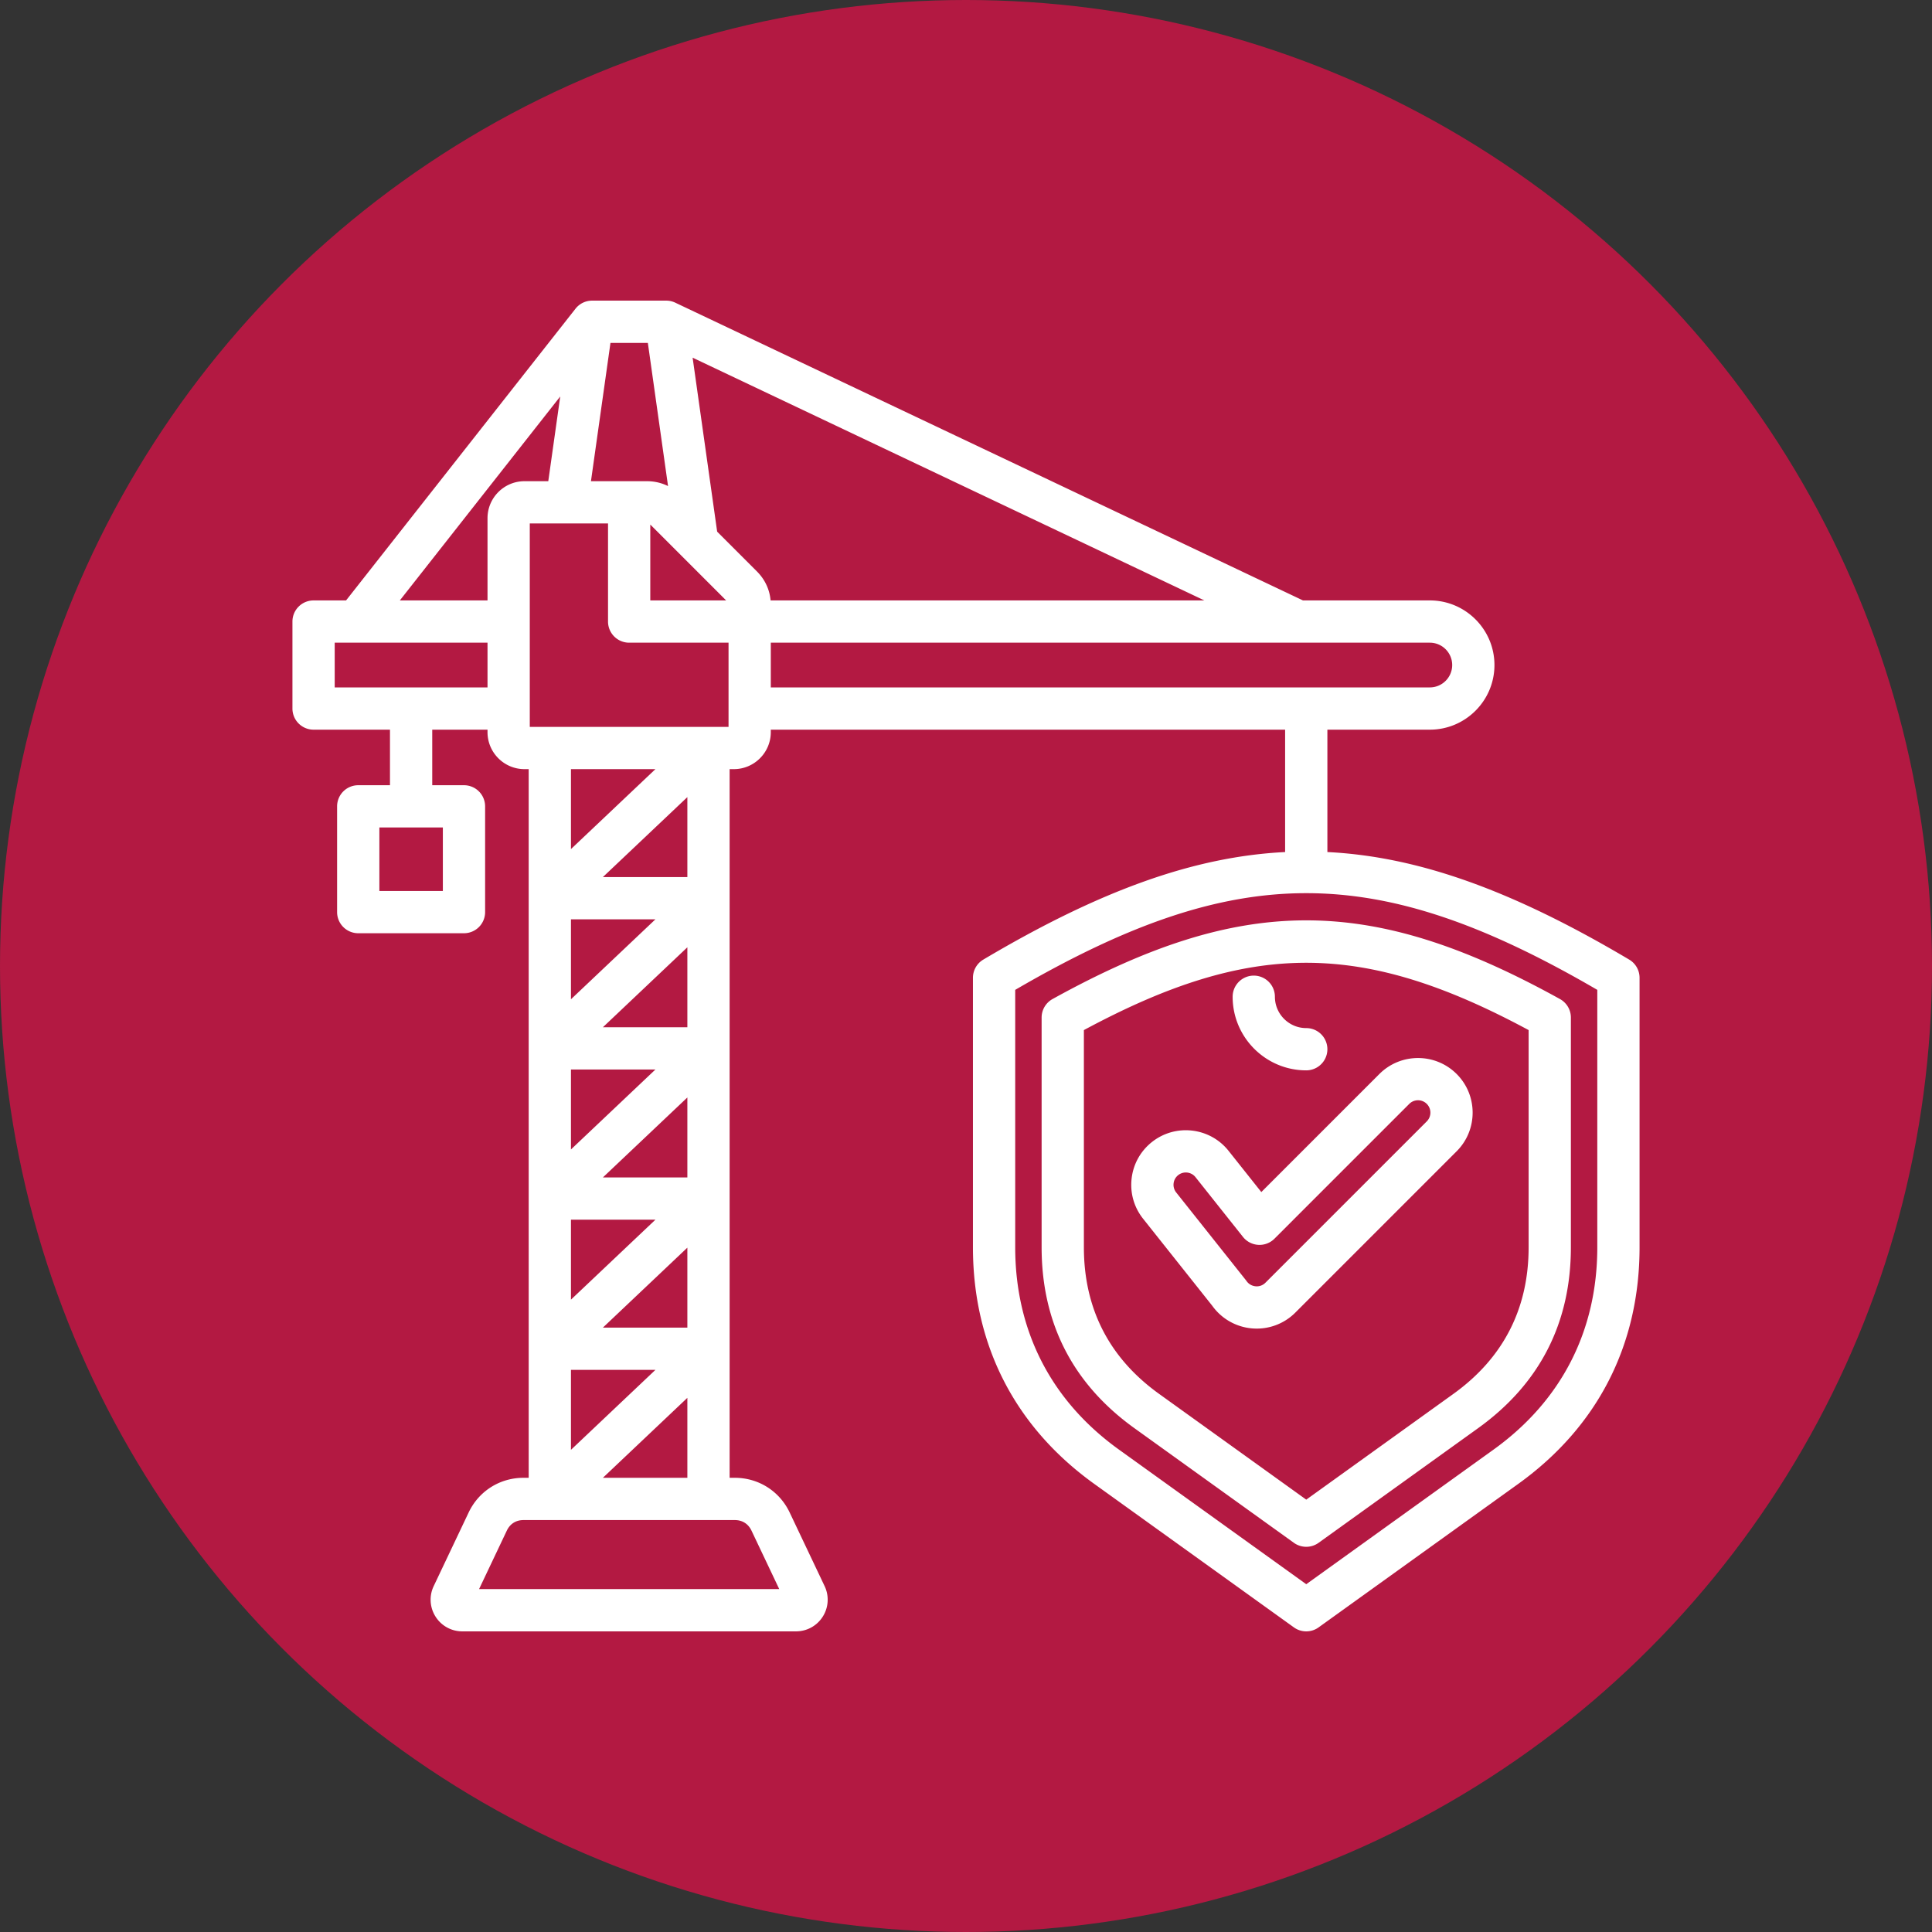
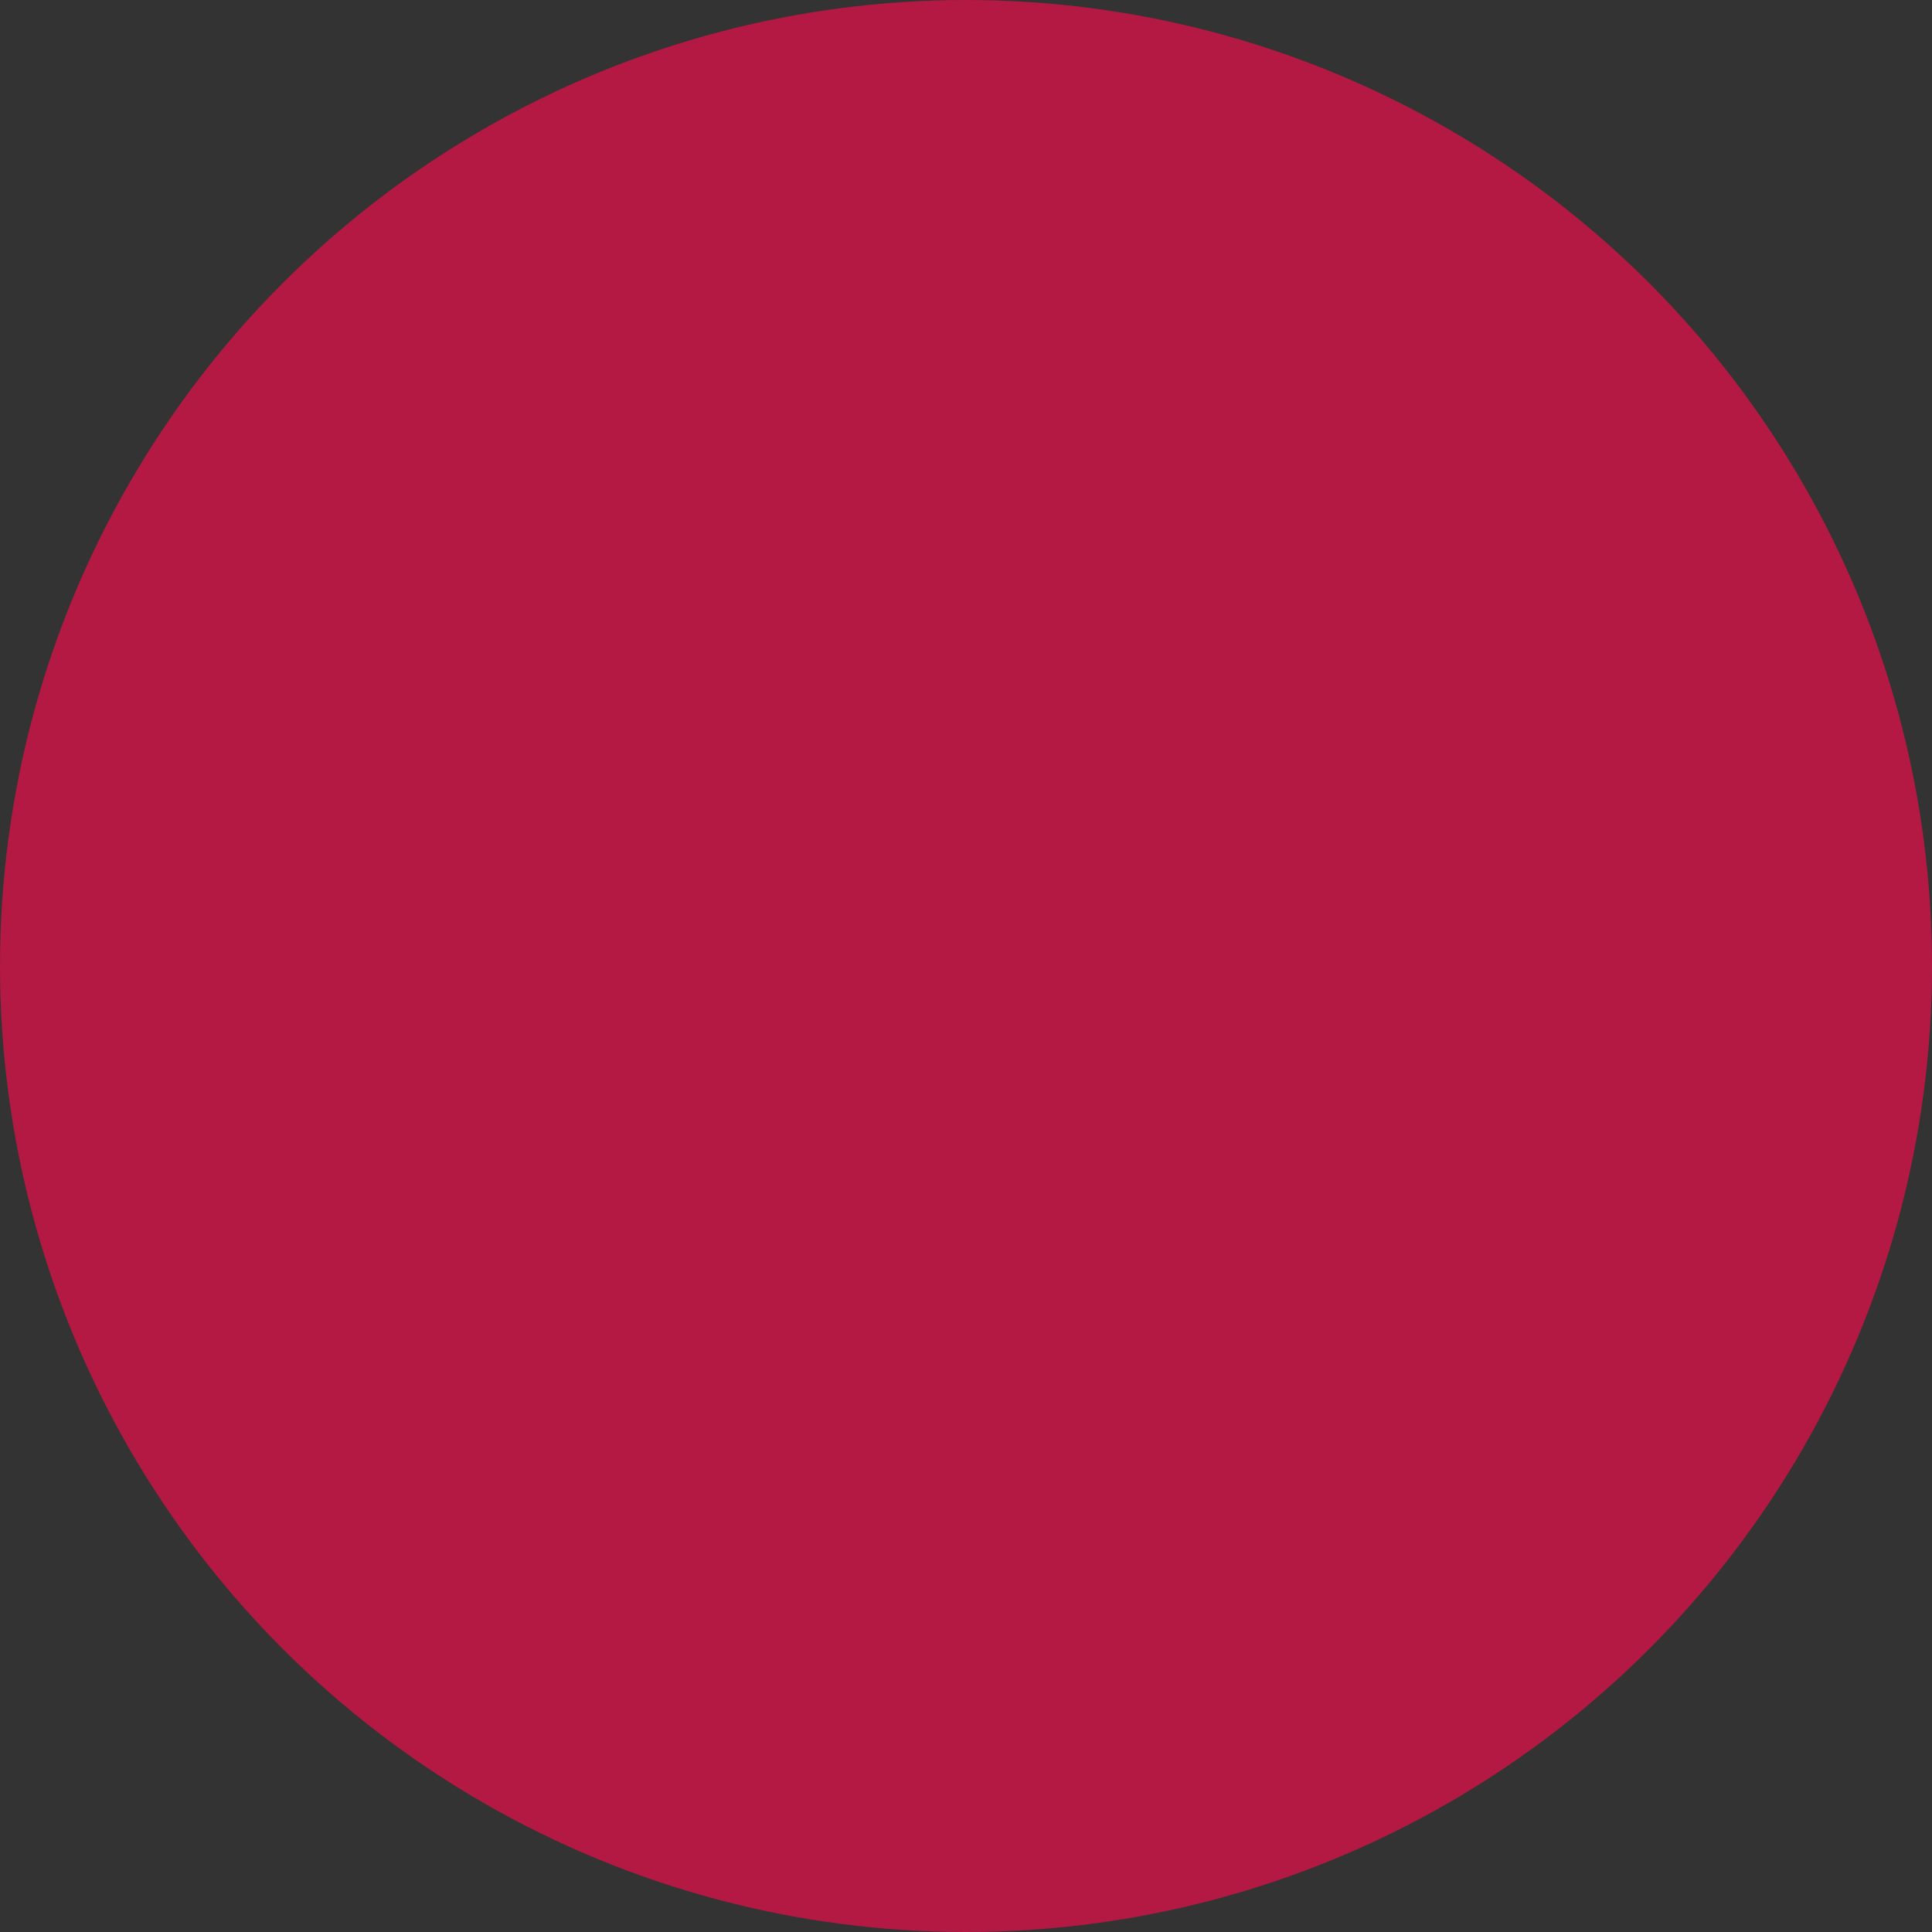
<svg xmlns="http://www.w3.org/2000/svg" version="1.1" width="512" height="512" x="0" y="0" viewBox="0 0 512 512" style="enable-background:new 0 0 512 512" xml:space="preserve" class="">
  <rect x="0" y="0" width="512" height="512" fill="#333333" stroke="none" />
  <circle r="256" cx="256" cy="256" fill="#b31942" shape="circle" />
  <g transform="matrix(0.7,0,0,0.7,76.8,76.8)">
-     <path d="M507.082 253.58c-44.263-26.261-79.917-39.014-114.267-40.72v-46.332h38.784c13.49 0 24.465-10.975 24.465-24.465s-10.975-24.466-24.465-24.466h-48.033L145.932 4.873a7.993 7.993 0 0 0-3.429-.772H114.45a7.998 7.998 0 0 0-6.288 3.055L21.303 117.598H9a8 8 0 0 0-8 8v32.931a8 8 0 0 0 8 8h28.926v21.032H25.909a8 8 0 0 0-8 8v40.034a8 8 0 0 0 8 8h40.034a8 8 0 0 0 8-8v-40.034a8 8 0 0 0-8-8H53.926v-21.032h20.926v.942c0 7.72 6.28 14 14 14h1.589V449.76h-1.957c-8.97 0-16.931 5.034-20.778 13.139l-13.222 27.856a11.944 11.944 0 0 0 .692 11.562 11.943 11.943 0 0 0 10.149 5.582h126.3c4.145 0 7.938-2.087 10.149-5.582a11.946 11.946 0 0 0 .692-11.563l-13.221-27.856c-3.847-8.104-11.808-13.138-20.778-13.138h-1.957V181.471h1.59c7.719 0 14-6.28 14-14v-.942h194.714v46.332c-34.349 1.706-70.007 14.461-114.267 40.72a7.998 7.998 0 0 0-3.918 6.88v102.005c0 37.024 15.89 68.016 45.953 89.622l75.563 54.309c1.395 1.003 3.032 1.504 4.669 1.504s3.274-.501 4.669-1.504l75.561-54.309c30.064-21.609 45.956-52.6 45.956-89.622V260.46a8 8 0 0 0-3.918-6.88zM57.943 227.595H33.909v-24.034h24.034zM182.02 117.598c-.382-4.187-2.155-7.961-5.19-10.996l-15.039-15.039-9.29-65.865 193.735 91.9zm-31.508 275.304H118.53l31.981-30.271v30.271zm-44.071-97.715h31.98l-31.98 30.269zm0 56.857h31.98l-31.98 30.269zm44.071-16h-31.981l31.981-30.27zm0-56.857h-31.981l31.981-30.271zm-44.071-10.589v-30.27h31.98zm0 140.304h31.98l-31.98 30.269zm44.071-186.574h-31.98l31.98-30.27zm-59.66-56.857v-77.01h29.625v37.137a8 8 0 0 0 8 8h37.625v31.873zM121.4 20.101h14.152l7.646 54.208c-2.432-1.207-5.113-1.848-7.965-1.848h-21.219zm15.077 68.795c.057.049.112.09.172.15l28.55 28.552h-28.722zM17 150.528v-16.931h57.852v16.931zm57.852-64.067v31.137H41.658l60.723-77.21-4.524 32.073h-9.005c-7.72 0-14 6.28-14 14zm63.569 95.01-31.98 30.269v-30.269zm36.371 288.288L185.3 491.9H71.653l10.508-22.141c1.224-2.579 3.47-3.999 6.324-3.999h79.983c2.854 0 5.1 1.42 6.324 3.999zM118.53 449.76l31.981-30.271v30.271zm63.571-316.162h249.498c4.667 0 8.465 3.798 8.465 8.466s-3.797 8.465-8.465 8.465H182.101zM495 362.465c0 31.655-13.587 58.153-39.293 76.63l-70.892 50.953-70.895-50.953c-25.704-18.475-39.291-44.973-39.291-76.63v-97.428c83.837-48.811 136.531-48.811 220.37 0v97.428zm-206.243-93.952a8 8 0 0 0-4.128 7v86.952c0 28.707 11.819 51.758 35.127 68.51l60.389 43.403c1.395 1.003 3.032 1.504 4.669 1.504s3.274-.501 4.669-1.504l60.387-43.402c23.311-16.755 35.13-39.805 35.13-68.511v-86.952a7.998 7.998 0 0 0-4.128-7c-71.819-39.727-120.297-39.727-192.115 0zm180.244 93.952c0 23.262-9.578 41.941-28.468 55.519l-55.718 40.047-55.72-40.048c-18.888-13.575-28.465-32.254-28.465-55.518v-82.204c63.146-33.972 105.223-33.974 168.372 0v82.204zM355.4 325.973c-7.09-8.918-20.114-10.403-29.031-3.315-4.32 3.435-7.045 8.346-7.671 13.829s.92 10.883 4.354 15.202l26.189 32.957a20.664 20.664 0 0 0 15.007 8.548 20.617 20.617 0 0 0 16.431-5.977l61.077-61.077c8.064-8.065 8.064-21.188 0-29.254-8.065-8.064-21.188-8.064-29.253 0l-44.698 44.698zm68.417-17.773a4.689 4.689 0 0 1 6.625-.001 4.691 4.691 0 0 1 0 6.627l-61.076 61.076a4.591 4.591 0 0 1-3.713 1.354c-.819-.072-2.358-.428-3.454-1.997a7.715 7.715 0 0 0-.296-.397l-26.326-33.129a4.634 4.634 0 0 1-.983-3.431 4.632 4.632 0 0 1 1.731-3.12 4.638 4.638 0 0 1 2.897-1.011c1.373 0 2.734.603 3.652 1.757l17.983 22.631a8 8 0 0 0 11.92.681zm-39.002-28.693a8 8 0 0 1 0 16c-15.366 0-27.867-12.501-27.867-27.867a8 8 0 0 1 16 0c0 6.544 5.323 11.867 11.867 11.867z" fill="#ffffff" opacity="1" data-original="#000000" class="" />
-   </g>
+     </g>
</svg>